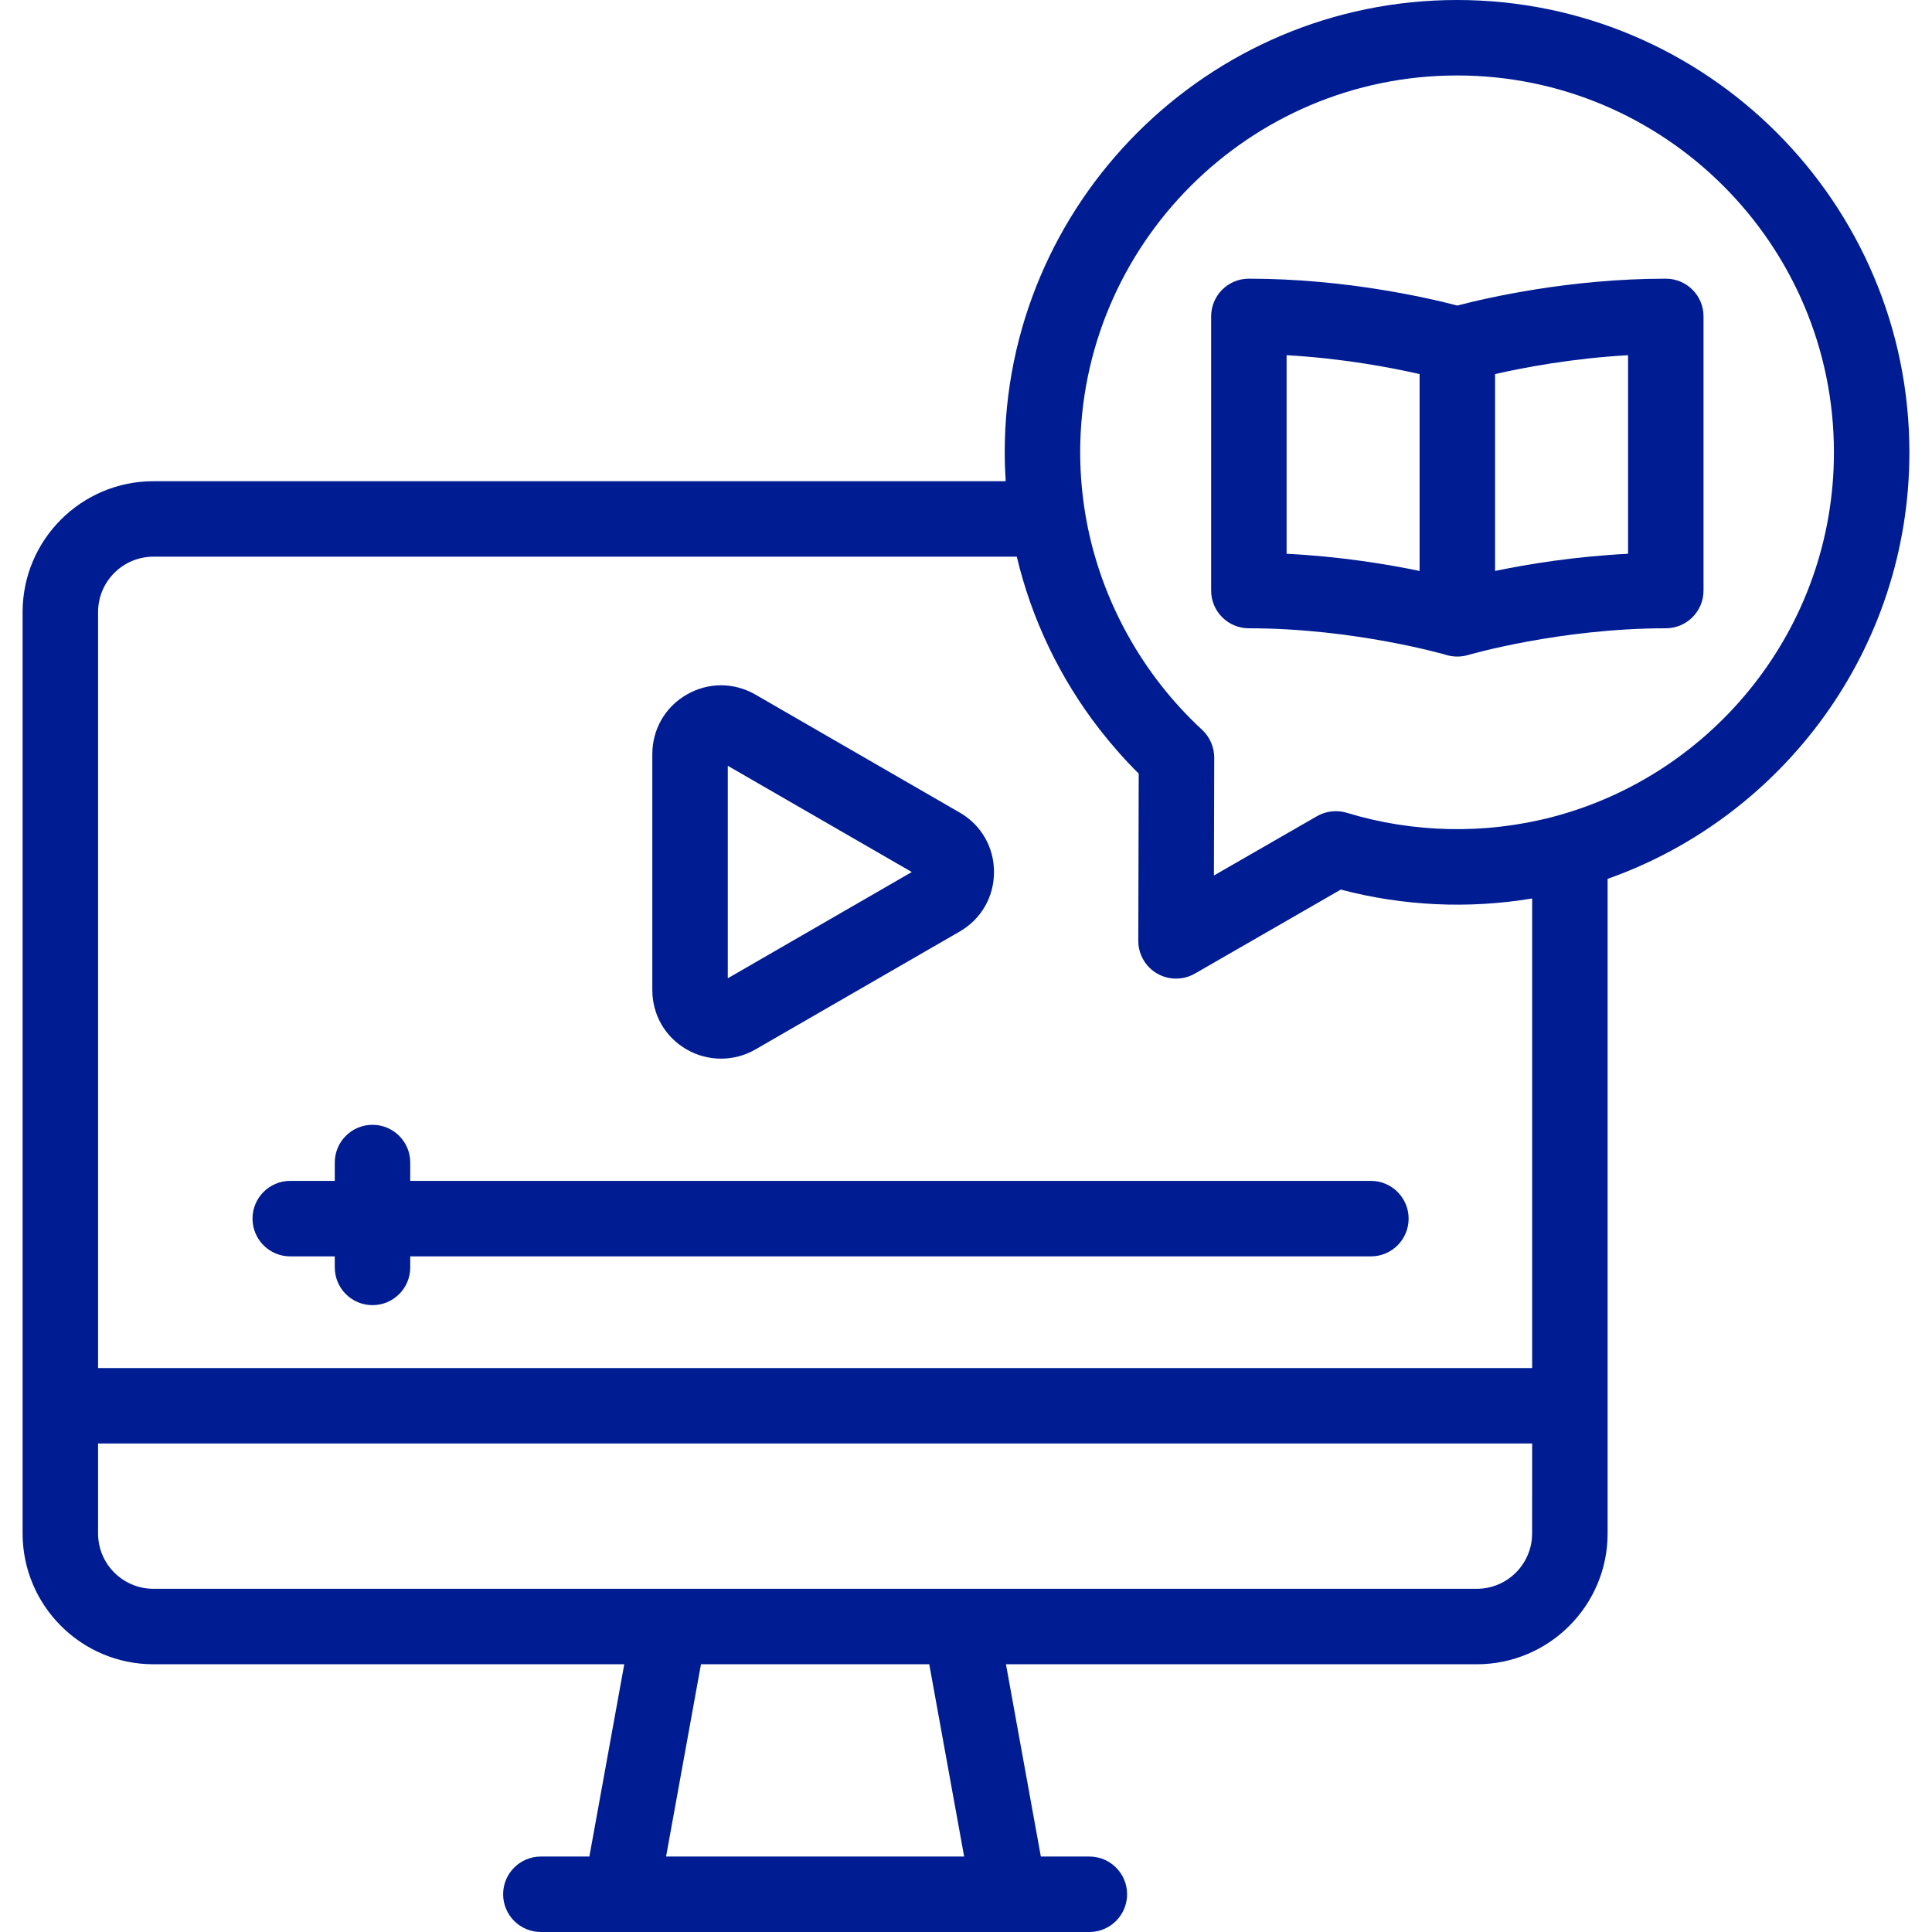
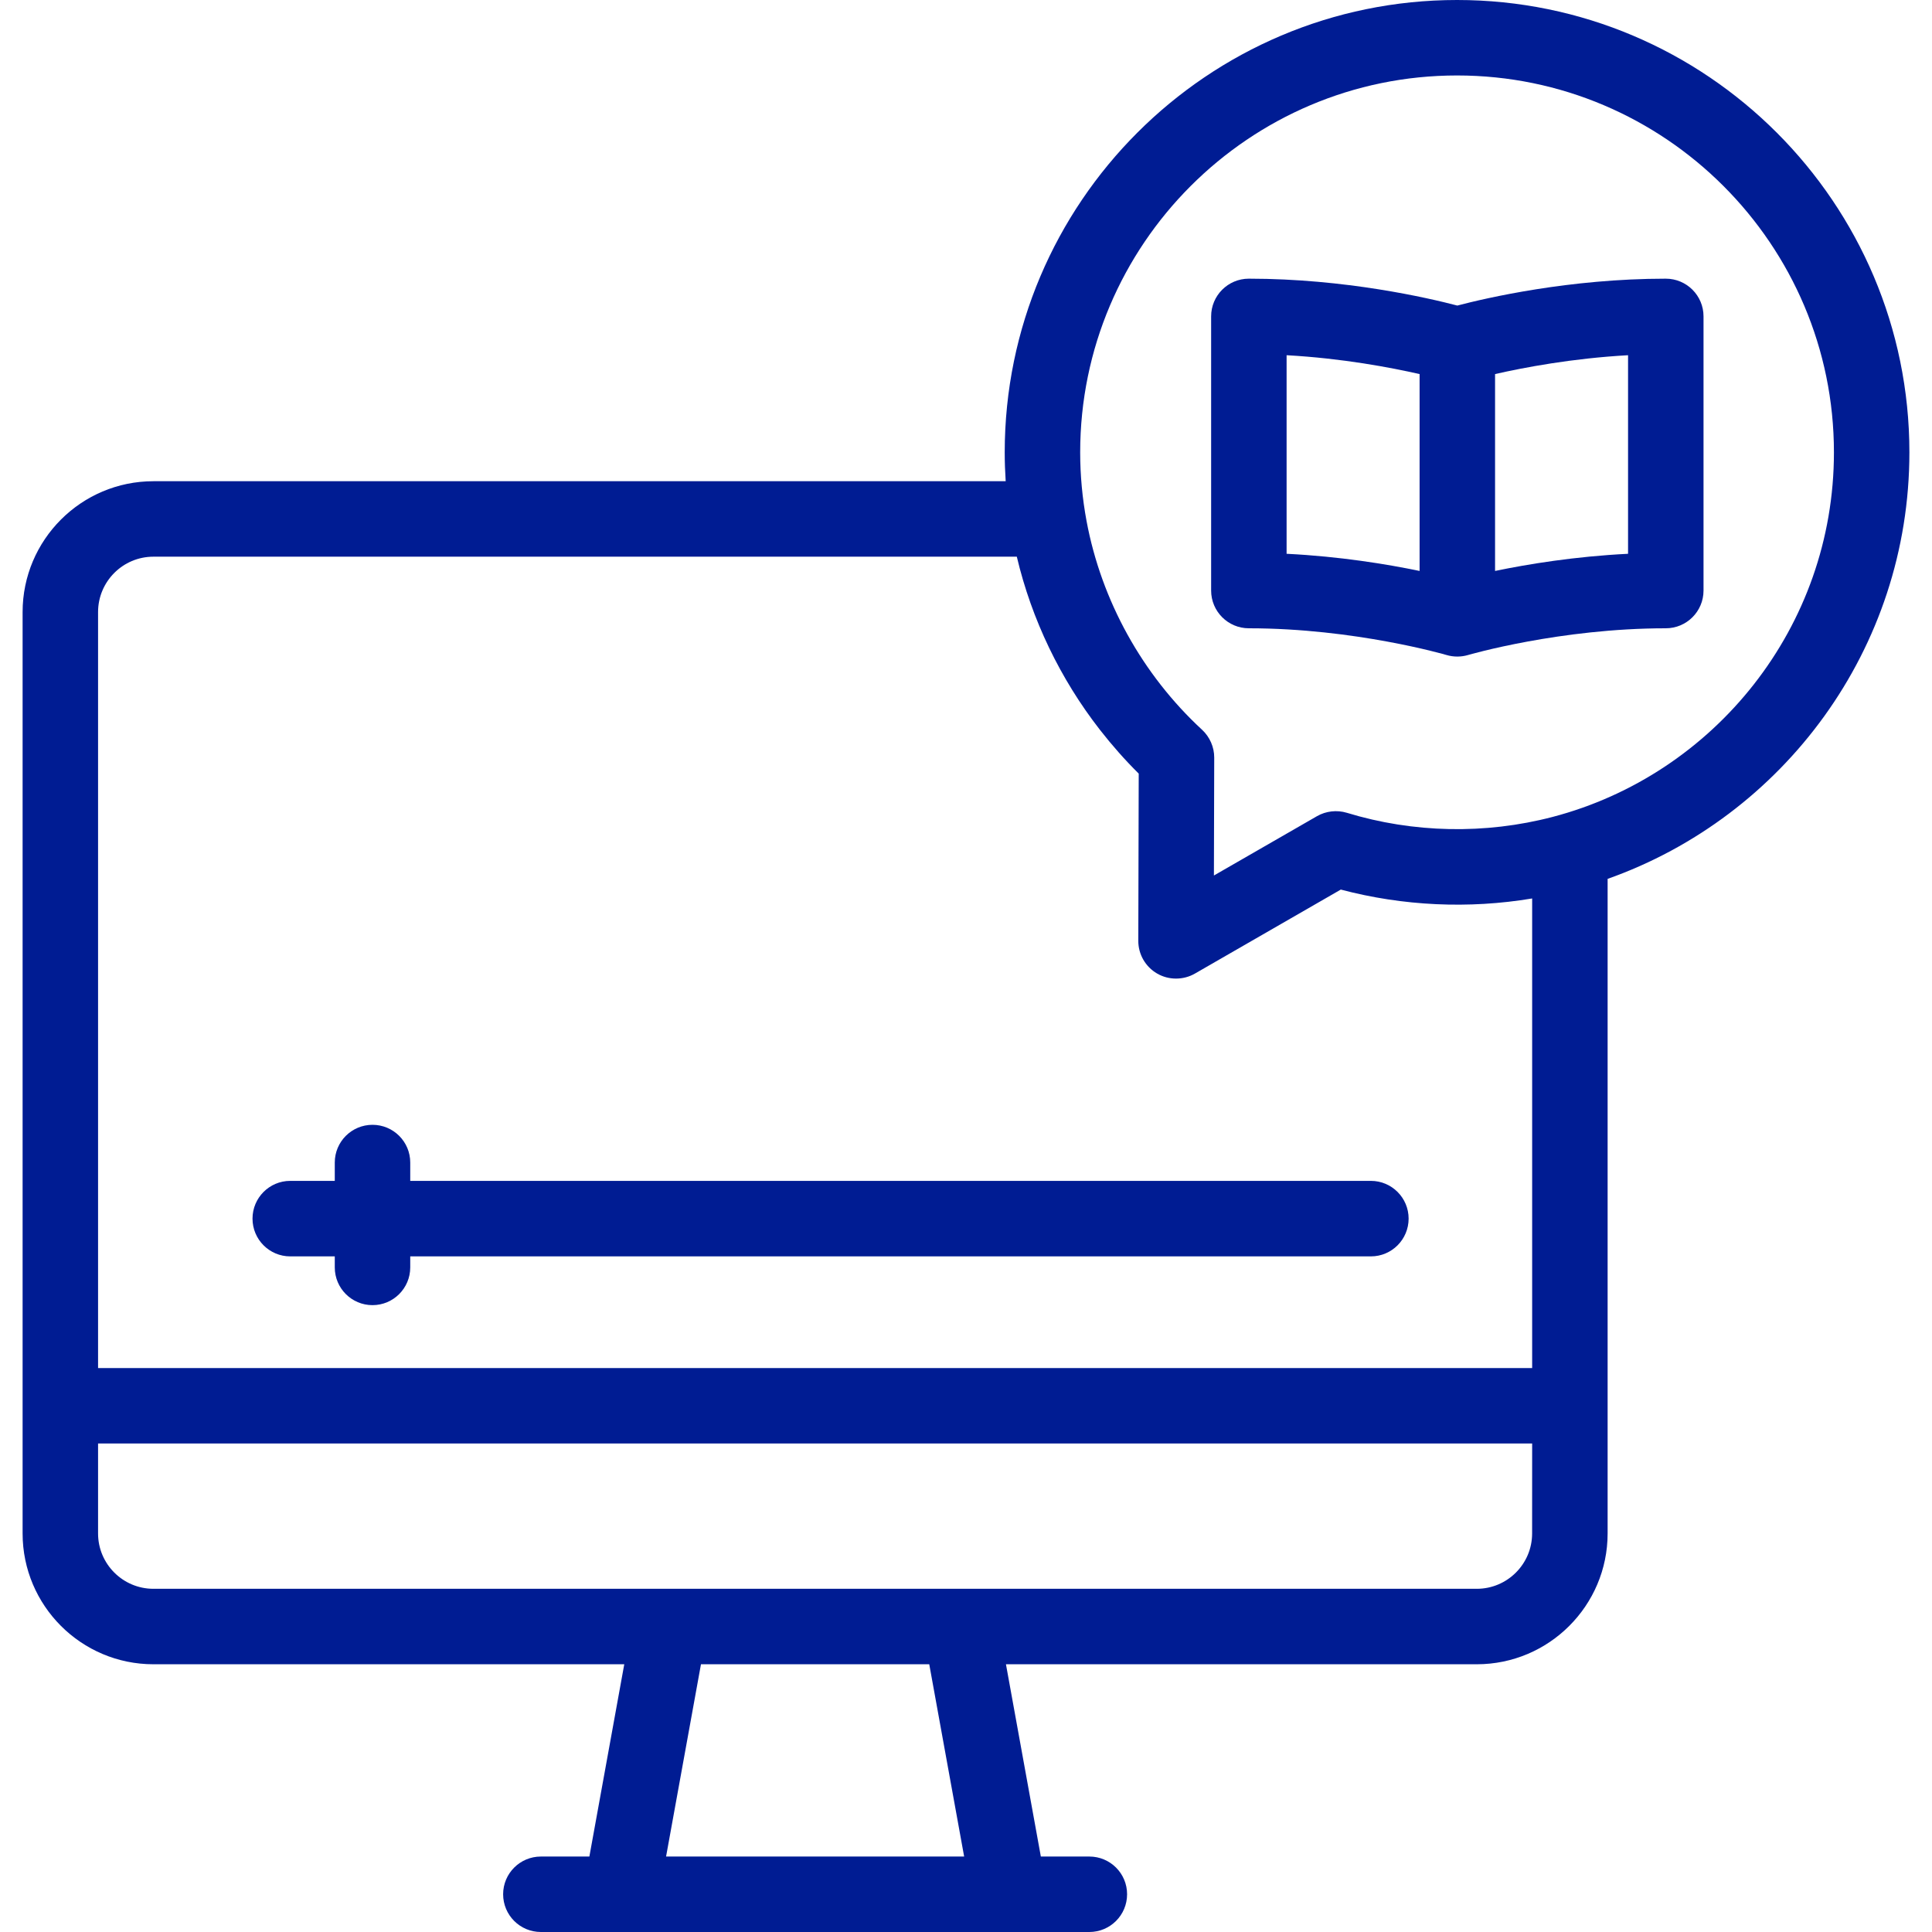
<svg xmlns="http://www.w3.org/2000/svg" width="50" height="50" viewBox="0 0 50 50" fill="none">
  <path d="M0.585 39.686C0.585 41.553 2.104 43.071 3.97 43.071H16.156L15.253 48.047H13.998C13.458 48.047 13.021 48.484 13.021 49.023C13.021 49.563 13.458 50 13.998 50H28.192C28.732 50 29.169 49.563 29.169 49.023C29.169 48.484 28.732 48.047 28.192 48.047H26.937L26.034 43.071H38.219C40.086 43.071 41.605 41.553 41.605 39.686L41.605 22.745C46.15 21.137 49.415 16.796 49.415 11.707C49.415 5.252 44.164 0 37.709 0C31.254 0 26.002 5.252 26.002 11.707C26.002 11.956 26.011 12.206 26.027 12.454H3.97C2.103 12.454 0.585 13.973 0.585 15.84V39.686ZM24.952 48.047H17.238L18.141 43.071H24.049L24.952 48.047ZM39.651 39.686C39.651 40.476 39.009 41.118 38.219 41.118H3.97C3.181 41.118 2.538 40.476 2.538 39.686V37.358H39.652L39.651 39.686ZM37.709 1.953C43.087 1.953 47.462 6.329 47.462 11.707C47.462 16.231 44.366 20.045 40.181 21.142C38.439 21.597 36.578 21.561 34.856 21.035C34.6 20.957 34.315 20.989 34.083 21.123L31.416 22.658L31.424 19.607C31.425 19.336 31.309 19.071 31.11 18.887C29.567 17.462 28.506 15.551 28.12 13.485C28.011 12.899 27.955 12.303 27.955 11.707C27.955 6.329 32.331 1.953 37.709 1.953ZM2.538 15.84C2.538 15.05 3.18 14.407 3.97 14.407H26.315C26.699 16.032 27.44 17.571 28.467 18.889C28.777 19.286 29.111 19.665 29.47 20.021L29.459 24.348C29.458 24.697 29.644 25.02 29.946 25.195C30.245 25.369 30.623 25.369 30.923 25.197L34.7 23.022C36.309 23.448 38.01 23.527 39.652 23.252V35.405H2.538V15.84Z" fill="#001C93" />
-   <path d="M17.771 27.16C18.32 27.477 19.001 27.477 19.55 27.16L24.835 24.109C25.393 23.787 25.725 23.212 25.725 22.568C25.725 21.925 25.393 21.349 24.835 21.028L19.55 17.976C18.993 17.655 18.328 17.655 17.771 17.976C17.214 18.298 16.882 18.874 16.882 19.517V25.62C16.882 26.263 17.214 26.839 17.771 27.16ZM18.835 19.819L23.597 22.568L18.835 25.318V19.819Z" fill="#001C93" />
  <path d="M32.32 16.26C35.061 16.26 37.415 16.945 37.437 16.952C37.617 17.005 37.813 17.005 37.992 16.952C38.016 16.945 40.37 16.26 43.11 16.26C43.65 16.26 44.087 15.823 44.087 15.283V8.188C44.087 7.649 43.65 7.212 43.11 7.212C40.615 7.212 38.462 7.712 37.715 7.908C36.968 7.712 34.815 7.212 32.32 7.212C31.781 7.212 31.344 7.649 31.344 8.188V15.283C31.344 15.823 31.781 16.26 32.32 16.26ZM42.134 14.332C40.757 14.4 39.542 14.6 38.692 14.776V9.681C39.431 9.513 40.687 9.273 42.134 9.193V14.332ZM33.297 9.193C34.744 9.273 36 9.513 36.739 9.681V14.776C35.889 14.6 34.673 14.4 33.297 14.332V9.193Z" fill="#001C93" />
  <path d="M35.479 30.561H10.617V30.086C10.617 29.547 10.18 29.11 9.64 29.11C9.101 29.11 8.664 29.547 8.664 30.086V30.561H7.511C6.972 30.561 6.535 30.999 6.535 31.538C6.535 32.077 6.972 32.515 7.511 32.515H8.664V32.8C8.664 33.34 9.101 33.777 9.64 33.777C10.18 33.777 10.617 33.34 10.617 32.8V32.515H35.479C36.018 32.515 36.455 32.077 36.455 31.538C36.455 30.999 36.018 30.561 35.479 30.561Z" fill="#001C93" />
</svg>